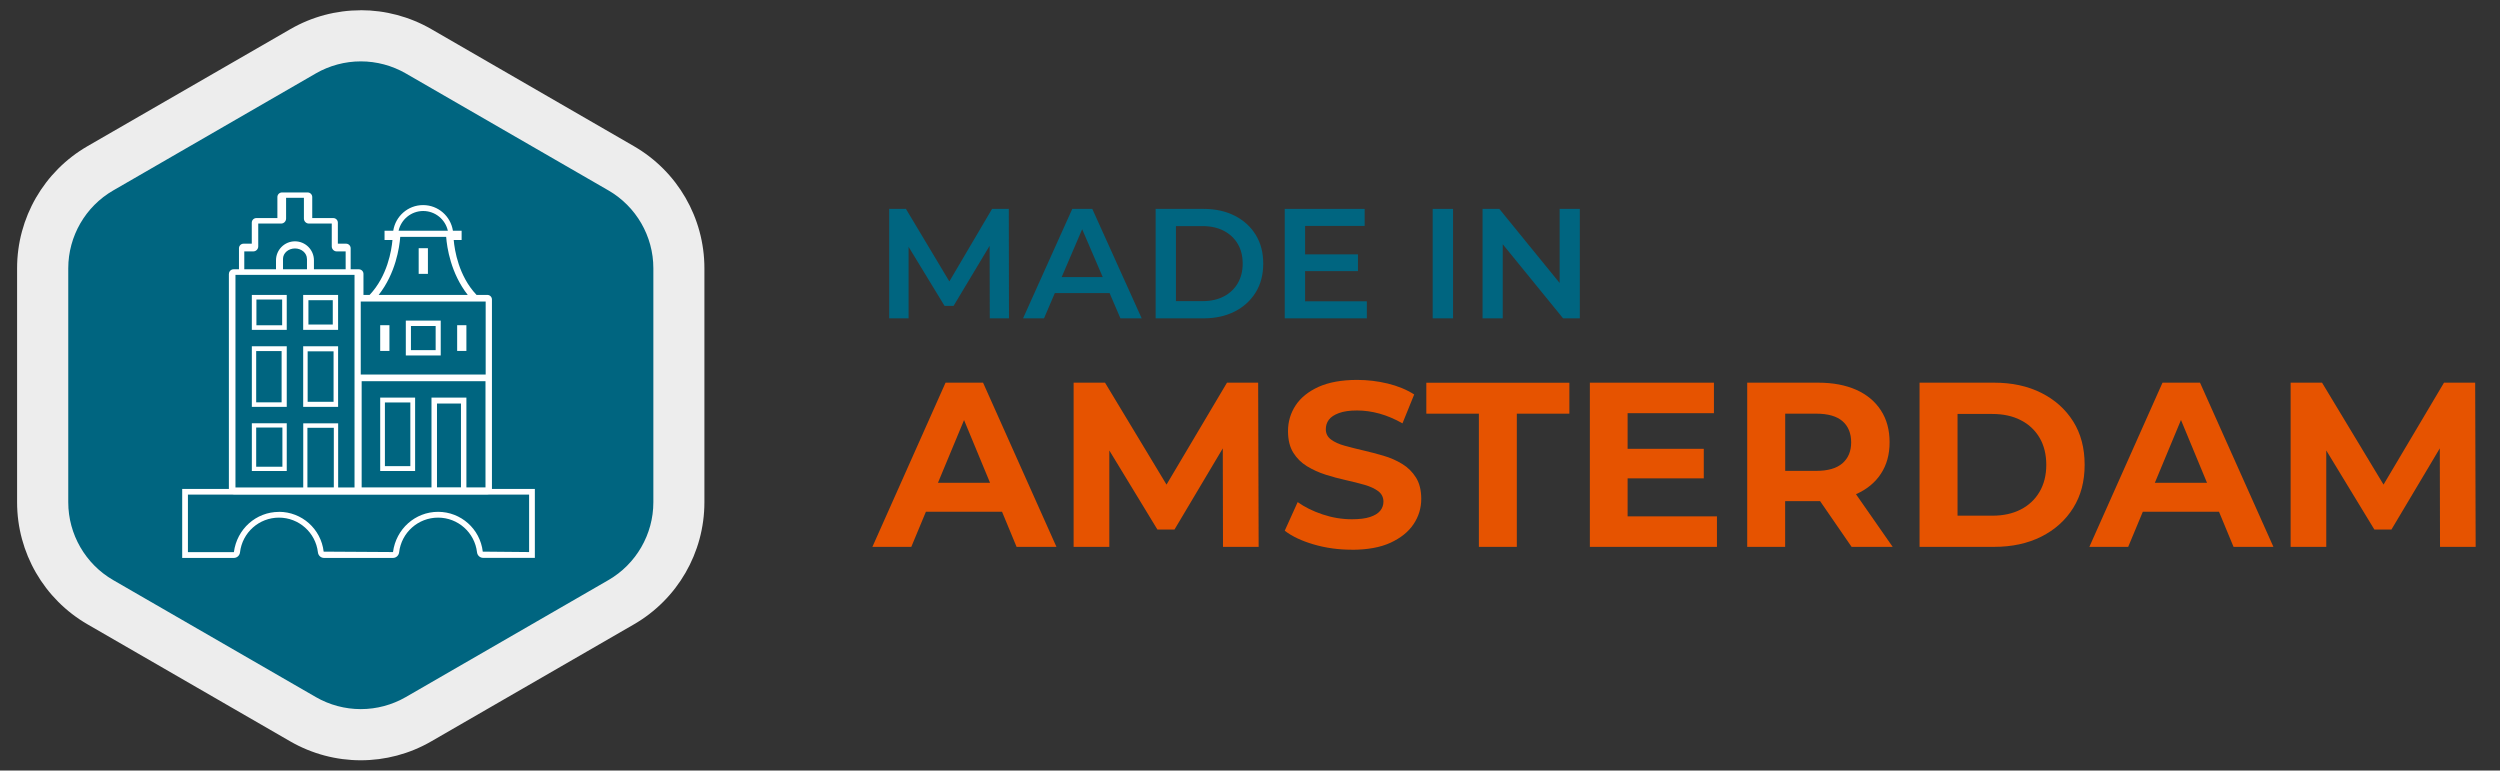
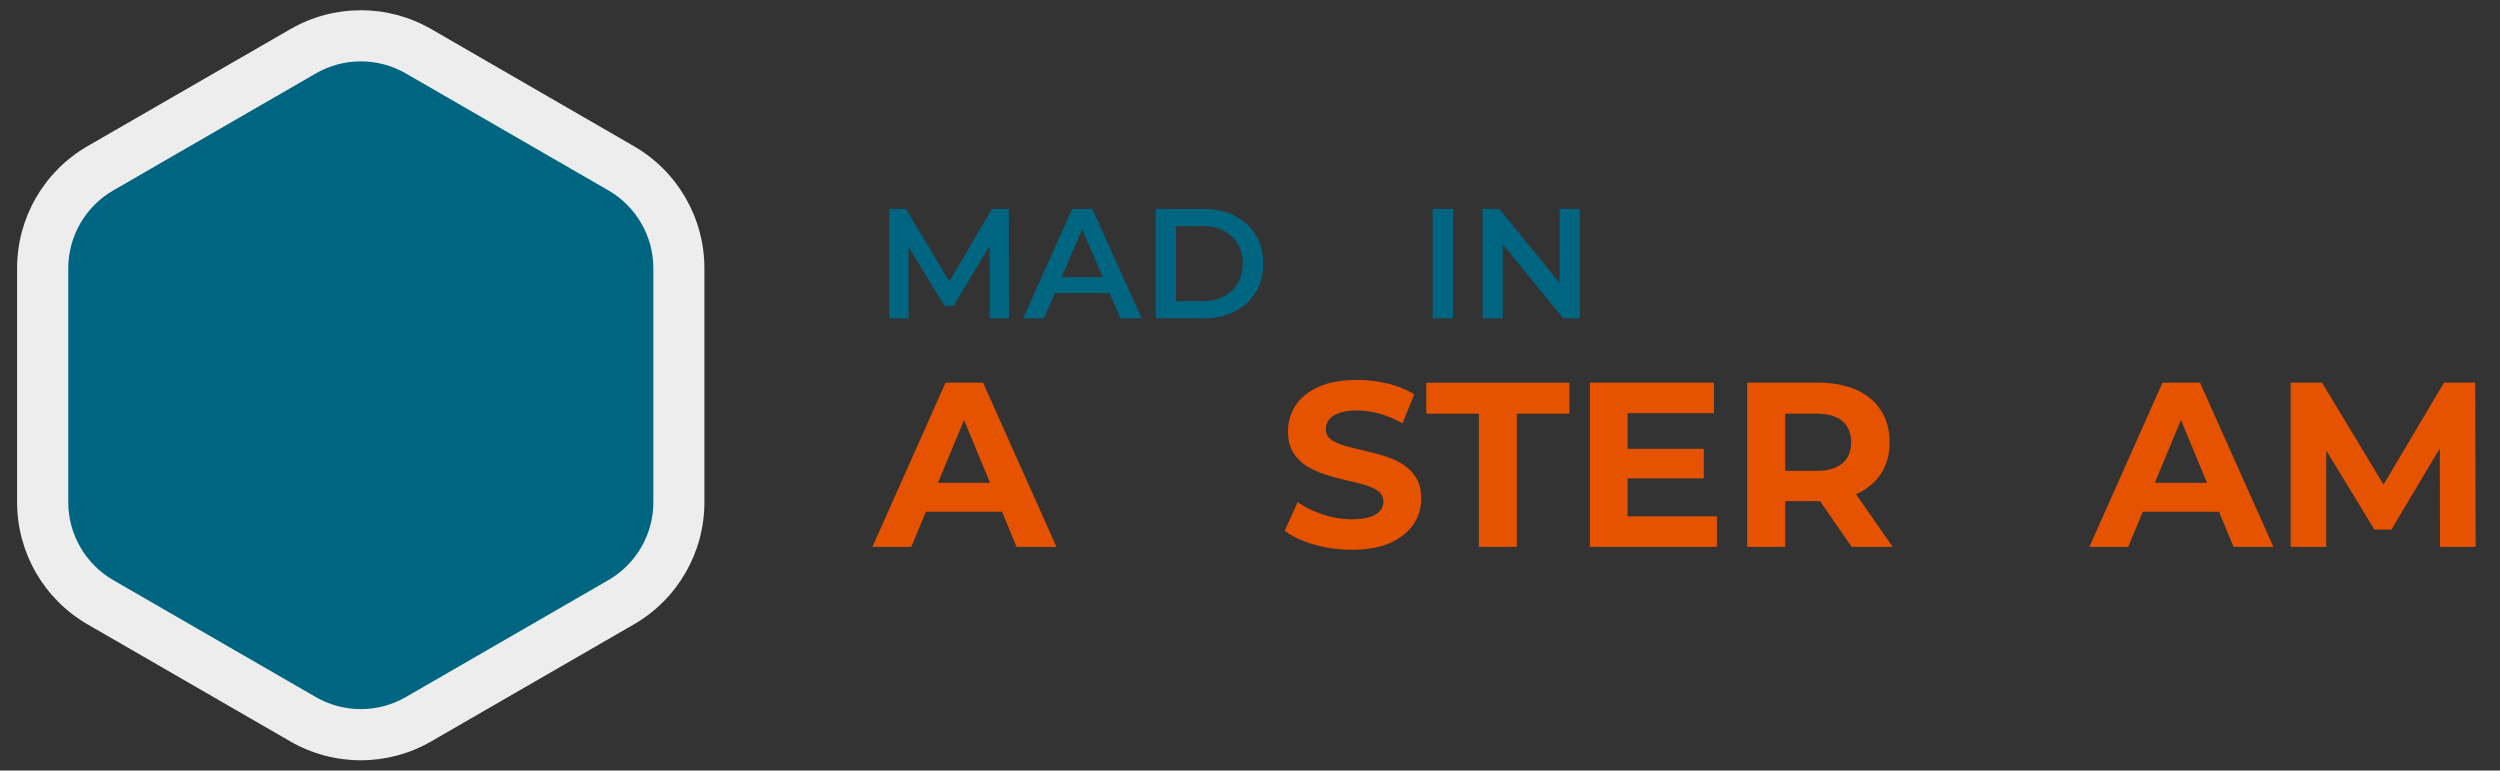
<svg xmlns="http://www.w3.org/2000/svg" id="Laag_1" viewBox="0 0 413.86 127.56">
  <rect x="0" y="0" width="413.86" height="127.56" fill="#333333" stroke="none" />
  <defs>
    <style>.cls-1{fill:#fff;}.cls-2{fill:#e65300;}.cls-3{fill:#006580;}.cls-4{fill:#ededed;}</style>
  </defs>
  <g>
    <g>
      <path class="cls-3" d="M147.2,52.7v-18.12h2.77l7.92,13.23h-1.45l7.79-13.23h2.77l.03,18.12h-3.18l-.03-13.12h.67l-6.63,11.05h-1.5l-6.73-11.05h.78v13.12h-3.21Z" />
      <path class="cls-3" d="M169.36,52.7l8.15-18.12h3.31l8.18,18.12h-3.52l-7.01-16.33h1.35l-6.99,16.33h-3.47Zm3.75-4.19l.91-2.64h9.78l.91,2.64h-11.6Z" />
      <path class="cls-3" d="M191.31,52.7v-18.12h7.92c1.97,0,3.69,.38,5.18,1.14s2.64,1.81,3.47,3.16c.83,1.35,1.24,2.93,1.24,4.76s-.41,3.4-1.24,4.75c-.83,1.35-1.98,2.41-3.47,3.17s-3.21,1.14-5.18,1.14h-7.92Zm3.36-2.85h4.4c1.36,0,2.54-.26,3.53-.78,.99-.52,1.76-1.24,2.3-2.17,.54-.93,.82-2.02,.82-3.26s-.27-2.35-.82-3.27c-.54-.92-1.31-1.64-2.3-2.16-.99-.52-2.17-.78-3.53-.78h-4.4v12.42Z" />
-       <path class="cls-3" d="M216.05,49.88h10.22v2.82h-13.59v-18.12h13.23v2.82h-9.86v12.48Zm-.26-7.77h9.01v2.77h-9.01v-2.77Z" />
      <path class="cls-3" d="M237.17,52.7v-18.12h3.37v18.12h-3.37Z" />
      <path class="cls-3" d="M245.43,52.7v-18.12h2.77l11.36,13.95h-1.37v-13.95h3.34v18.12h-2.77l-11.36-13.95h1.37v13.95h-3.34Z" />
    </g>
    <g>
      <path class="cls-2" d="M144.42,90.53l12.11-27.18h6.21l12.15,27.18h-6.6l-9.94-23.99h2.49l-9.98,23.99h-6.45Zm6.06-5.82l1.67-4.78h13.98l1.71,4.78h-17.35Z" />
-       <path class="cls-2" d="M177.73,90.53v-27.18h5.2l11.57,19.18h-2.76l11.38-19.18h5.16l.08,27.18h-5.9l-.04-18.13h1.09l-9.08,15.26h-2.83l-9.28-15.26h1.32v18.13h-5.9Z" />
      <path class="cls-2" d="M223.74,91c-2.17,0-4.26-.29-6.25-.87-1.99-.58-3.6-1.34-4.81-2.27l2.14-4.74c1.17,.83,2.54,1.51,4.13,2.04s3.2,.8,4.83,.8c1.24,0,2.25-.12,3.01-.37,.76-.25,1.33-.59,1.69-1.03,.36-.44,.54-.95,.54-1.51,0-.72-.29-1.3-.85-1.73-.57-.43-1.32-.78-2.25-1.05-.93-.27-1.96-.53-3.09-.78-1.13-.25-2.25-.55-3.38-.91s-2.15-.83-3.09-1.4c-.93-.57-1.69-1.32-2.27-2.25-.58-.93-.87-2.12-.87-3.57,0-1.55,.42-2.97,1.26-4.25s2.11-2.3,3.8-3.07c1.7-.76,3.83-1.15,6.39-1.15,1.71,0,3.39,.2,5.05,.6,1.66,.4,3.12,1,4.39,1.81l-1.94,4.78c-1.27-.72-2.54-1.26-3.8-1.61-1.27-.35-2.51-.52-3.73-.52s-2.21,.14-2.99,.43c-.78,.29-1.33,.65-1.67,1.11-.34,.45-.5,.98-.5,1.57,0,.7,.28,1.26,.85,1.69,.57,.43,1.32,.77,2.25,1.03,.93,.26,1.96,.52,3.09,.78,1.13,.26,2.25,.56,3.38,.89s2.16,.79,3.09,1.36,1.69,1.32,2.27,2.25,.87,2.11,.87,3.53c0,1.53-.43,2.92-1.28,4.19-.85,1.27-2.13,2.29-3.82,3.07-1.7,.78-3.84,1.16-6.43,1.16Z" />
      <path class="cls-2" d="M244.82,90.53v-22.05h-8.7v-5.12h23.68v5.12h-8.7v22.05h-6.29Z" />
      <path class="cls-2" d="M269.44,85.48h14.79v5.05h-21.04v-27.18h20.54v5.05h-14.29v17.08Zm-.47-11.18h13.08v4.89h-13.08v-4.89Z" />
      <path class="cls-2" d="M289.24,90.53v-27.18h11.76c2.43,0,4.53,.4,6.29,1.18,1.76,.79,3.12,1.92,4.08,3.4,.96,1.47,1.44,3.24,1.44,5.28s-.48,3.76-1.44,5.22c-.96,1.46-2.32,2.58-4.08,3.36-1.76,.78-3.86,1.17-6.29,1.17h-8.27l2.79-2.76v10.33h-6.29Zm6.29-9.63l-2.79-2.95h7.92c1.94,0,3.39-.42,4.35-1.26s1.44-2,1.44-3.47-.48-2.67-1.44-3.5c-.96-.83-2.41-1.24-4.35-1.24h-7.92l2.79-2.99v15.41Zm10.99,9.63l-6.79-9.86h6.72l6.87,9.86h-6.79Z" />
-       <path class="cls-2" d="M317.77,90.53v-27.18h12.35c2.95,0,5.55,.56,7.8,1.69s4.01,2.7,5.28,4.72,1.9,4.41,1.9,7.18-.63,5.13-1.9,7.16c-1.27,2.03-3.03,3.61-5.28,4.74s-4.85,1.69-7.8,1.69h-12.35Zm6.29-5.16h5.75c1.81,0,3.38-.34,4.72-1.03,1.33-.69,2.37-1.66,3.11-2.93,.74-1.27,1.11-2.76,1.11-4.46s-.37-3.23-1.11-4.48c-.74-1.25-1.77-2.23-3.11-2.91-1.33-.69-2.91-1.03-4.72-1.03h-5.75v16.85Z" />
      <path class="cls-2" d="M345.88,90.53l12.11-27.18h6.21l12.15,27.18h-6.6l-9.94-23.99h2.48l-9.98,23.99h-6.45Zm6.06-5.82l1.67-4.78h13.98l1.71,4.78h-17.36Z" />
      <path class="cls-2" d="M379.2,90.53v-27.18h5.2l11.57,19.18h-2.76l11.38-19.18h5.16l.08,27.18h-5.9l-.04-18.13h1.09l-9.09,15.26h-2.83l-9.28-15.26h1.32v18.13h-5.9Z" />
    </g>
  </g>
  <path class="cls-3" d="M59.73,118.78c-3.18,0-6.32-.84-9.08-2.43l-31.9-18.42c-5.6-3.23-9.08-9.26-9.08-15.73V45.36c0-6.47,3.48-12.5,9.08-15.73L50.65,11.22c2.76-1.59,5.9-2.43,9.08-2.43s6.32,.84,9.08,2.43l31.9,18.42c5.6,3.23,9.08,9.26,9.08,15.73v36.83c0,6.47-3.48,12.5-9.08,15.73l-31.9,18.42c-2.76,1.59-5.9,2.43-9.08,2.43Z" />
  <path class="cls-4" d="M59.73,10.16c2.61,0,5.18,.69,7.44,1.99l33.55,19.37c4.59,2.65,7.44,7.58,7.44,12.88v38.75c0,5.3-2.85,10.23-7.44,12.88l-33.55,19.37c-2.26,1.3-4.83,1.99-7.44,1.99s-5.18-.69-7.44-1.99l-33.55-19.37c-4.59-2.65-7.44-7.58-7.44-12.88V44.41c0-5.3,2.85-10.23,7.44-12.88L52.29,12.15c2.26-1.3,4.83-1.99,7.44-1.99m0-8.46c-4.03,0-8.06,1.04-11.67,3.13L14.5,24.19c-7.22,4.17-11.67,11.87-11.67,20.21v38.75c0,8.34,4.45,16.04,11.67,20.21l33.55,19.37c3.61,2.08,7.64,3.13,11.67,3.13s8.06-1.04,11.67-3.13l33.55-19.37c7.22-4.17,11.67-11.87,11.67-20.21V44.41c0-8.34-4.45-16.04-11.67-20.21L71.4,4.82c-3.61-2.08-7.64-3.13-11.67-3.13h0Z" />
  <g>
-     <path id="amsterdam--canal" class="cls-1" d="M65.98,38.2h8.16c-.42-1.87-2.09-3.27-4.08-3.27s-3.66,1.4-4.08,3.27Zm-3.29,10.62h14.74c-2.81-3.59-3.44-7.86-3.57-9.61h-7.6c-.14,1.76-.76,6.03-3.57,9.61Zm-2.97,1.1v12.08h20.68v-12.08h-20.68Zm-19.29-5.35h5.26v-1.48c0-1.73,1.41-3.14,3.14-3.14s3.14,1.41,3.14,3.14v1.48h5.25v-2.95h-1.47c-.46,0-.83-.37-.83-.83v-3.78h-3.78c-.46,0-.83-.37-.83-.83v-3.43h-2.95v3.43c0,.46-.37,.83-.83,.83h-3.78v3.78c0,.46-.37,.83-.83,.83h-1.48v2.95Zm10.38-1.72c0-.95-.89-1.72-1.98-1.72s-1.98,.77-1.98,1.72v1.72h3.97v-1.72Zm-12.91,2.49c0-.42,.34-.76,.76-.76h.9v-3.48c0-.42,.34-.76,.76-.76h1.36v-3.48c0-.42,.34-.76,.76-.76h3.48v-3.48c0-.42,.34-.76,.76-.76h4.25c.42,0,.76,.34,.76,.76v3.48h3.48c.42,0,.76,.34,.76,.76v3.48h1.36c.42,0,.76,.34,.76,.76v3.48h1.36c.42,0,.76,.34,.76,.76v3.48h1.02c2.95-3.12,3.63-7.38,3.78-9.09h-1.31v-1.53h1.44c.37-2.4,2.43-4.25,4.94-4.25s4.57,1.85,4.94,4.25h1.44v1.53h-1.31c.15,1.71,.82,5.97,3.78,9.09h1.79c.42,0,.76,.34,.76,.76v31.47c0,.42-.34,.77-.77,.77H38.75c-.48,0-.86-.39-.86-.86V45.34Zm17.37,25.48h-4.38v9.87h4.37v-9.87h0Zm3.42,9.87V45.5h-19.71v35.2h11.22v-10.62h5.78v10.62h2.72Zm17.62-13.89h-3.97v13.88h3.97v-13.88h0Zm4.06,13.89v-17.59h-20.5v17.59h11.56v-14.87h5.78v14.87h3.16Zm-38.68-10.62h5.78v7.9h-5.78v-7.9Zm.72,7.19h4.34v-6.49h-4.34v6.49Zm7.78-19.94h5.78v10.03h-5.78v-10.03Zm.74,9.19h4.29v-8.35h-4.29v8.35Zm-9.24-9.19h5.78v10.03h-5.78v-10.03Zm.72,9.28h4.21v-8.48h-4.21v8.48Zm20.53-.78h5.78v12.15h-5.78v-12.15Zm.78,11.34h4.21v-10.53h-4.21v10.53Zm9.24-18.31h-5.78v-5.78h5.78v5.78h0Zm-.84-4.88h-4.09v3.99h4.09v-3.99h0Zm5.09-.13h-1.53v4.25h1.53v-4.25h0Zm-7.9-12.75v4.25h1.53v-4.25h-1.53Zm-4.84,12.75h-1.53v4.25h1.53v-4.25h0Zm-14.28-5.01h5.78v5.78h-5.78v-5.78Zm.87,4.9h4.03v-4.03h-4.03v4.03Zm-9.37-4.9h5.78v5.78h-5.78v-5.78Zm.76,5.02h4.26v-4.26h-4.26v4.26Z" />
-     <path class="cls-1" d="M88.54,92.35h-8.56c-.51,0-.95-.39-1.01-.91-.38-3.28-3.15-5.75-6.45-5.75s-6.07,2.47-6.45,5.75c-.06,.52-.49,.92-1.01,.92h-11.42c-.52,0-.95-.39-1.01-.92-.38-3.28-3.15-5.75-6.45-5.75s-6.07,2.47-6.45,5.75c-.06,.52-.49,.92-1.01,.92h-8.56v-11.42h58.38v11.42Zm-42.36-7.62c3.78,0,6.96,2.83,7.4,6.59l11.48,.07c.5-3.83,3.68-6.66,7.46-6.66s6.96,2.83,7.4,6.59l7.67,.07v-9.51H31.11v9.52h7.61c.5-3.83,3.68-6.66,7.46-6.66Z" />
-   </g>
+     </g>
</svg>